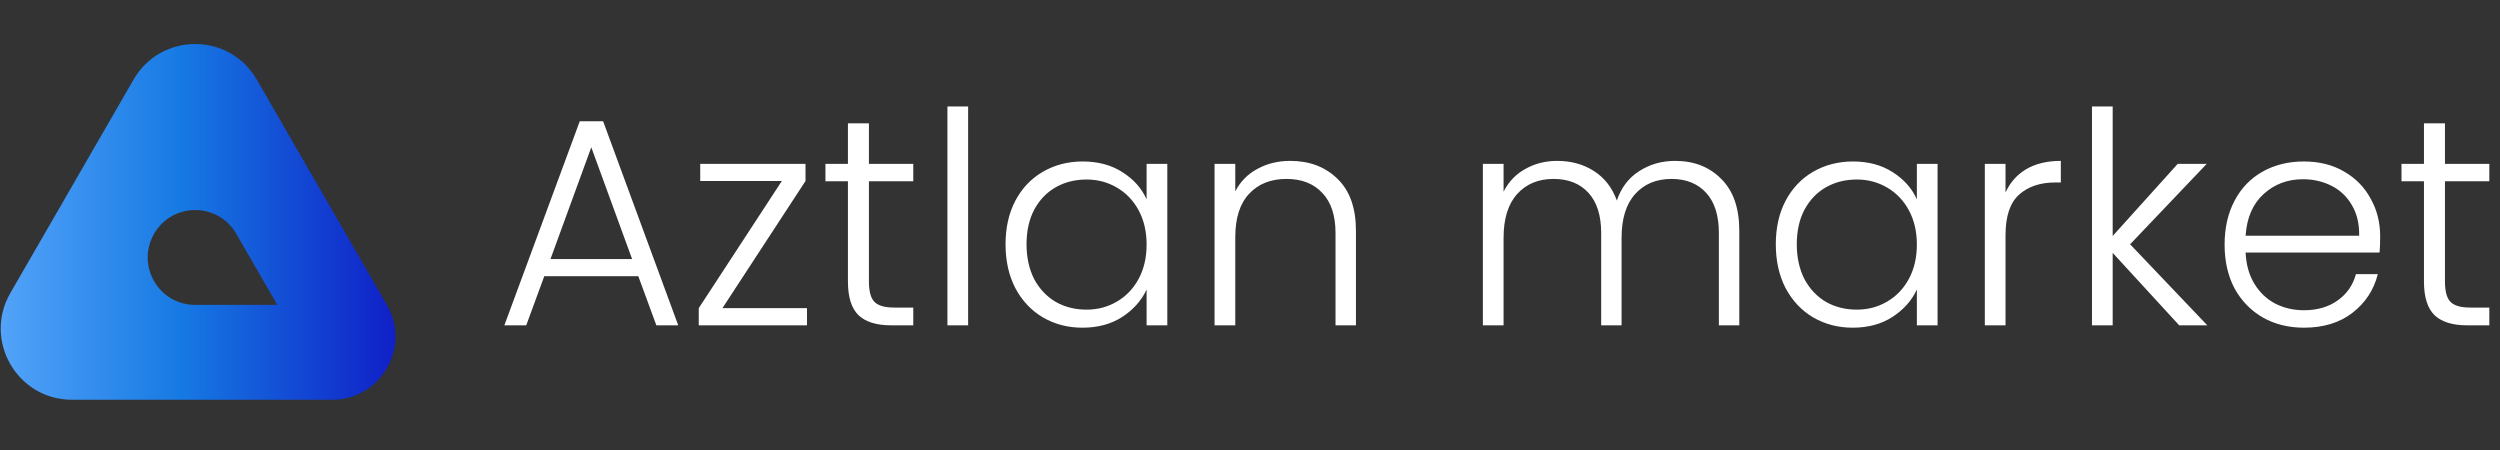
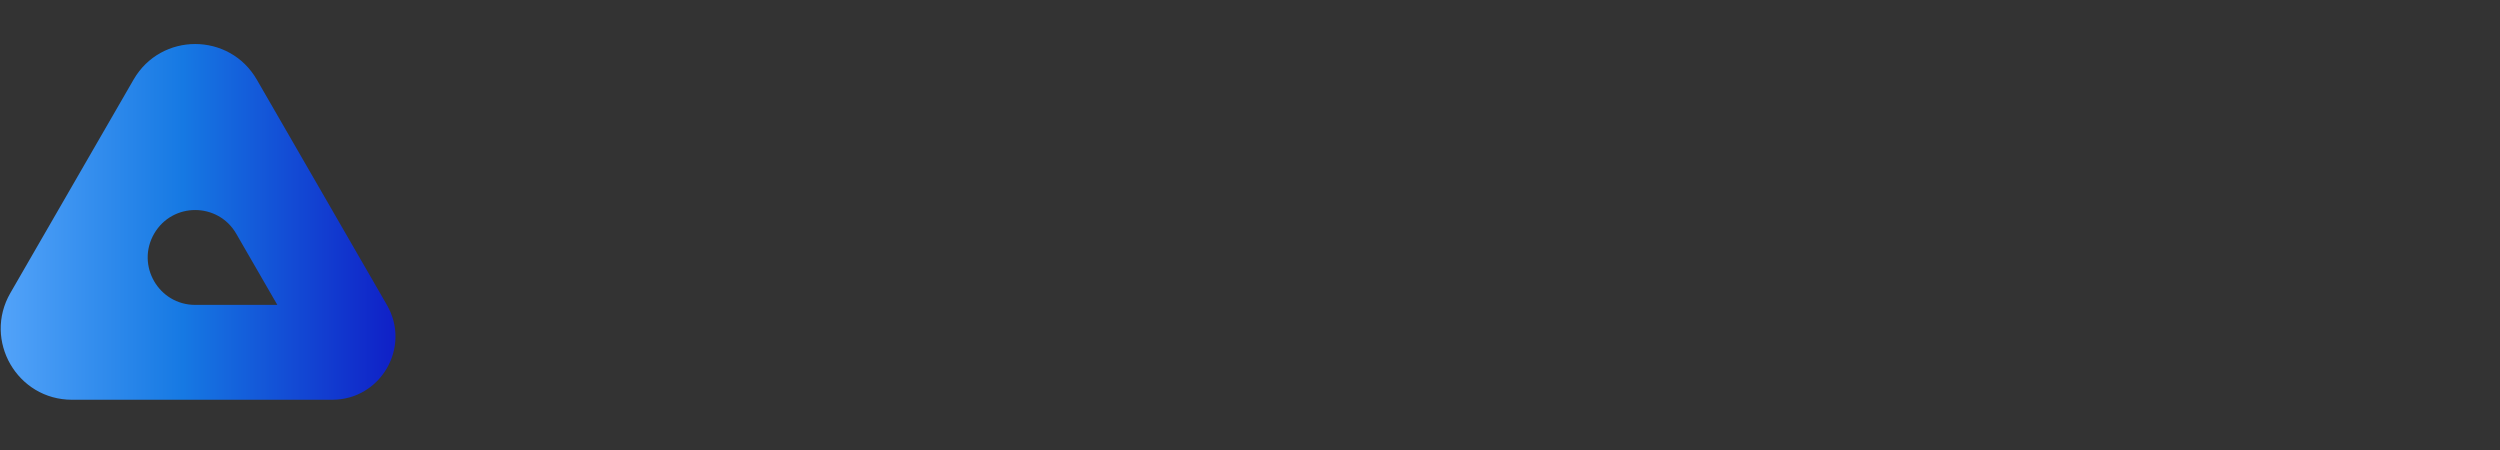
<svg xmlns="http://www.w3.org/2000/svg" width="200" height="36" viewBox="0 0 200 36" fill="none">
  <rect x="0" y="0" width="200" height="36" fill="#333333" stroke="none" />
  <path fill-rule="evenodd" clip-rule="evenodd" d="M20.544 6.368C18.353 2.573 12.876 2.573 10.686 6.368L8.221 10.636L5.757 14.905L3.292 19.174L0.828 23.442C-1.363 27.237 1.375 31.98 5.757 31.98H11.238H26.578C30.468 31.98 32.899 27.768 30.954 24.399L30.402 23.442L27.937 19.174L25.473 14.905L23.008 10.636L20.544 6.368ZM18.901 18.7C17.44 16.17 13.789 16.17 12.329 18.7C10.868 21.229 12.694 24.391 15.615 24.391H22.187L18.901 18.7Z" fill="url(#paint0_linear_695_2217)" />
-   <path d="M51.065 22.098H43.542L42.098 26.026H40.348L46.381 9.701H48.25L54.259 26.026H52.508L51.065 22.098ZM50.569 20.726L47.303 11.783L44.038 20.726H50.569ZM57.793 24.653H64.559V26.026H55.9V24.653L62.548 14.48H56.018V13.107H64.441V14.48L57.793 24.653ZM69.514 14.503V22.524C69.514 23.312 69.663 23.857 69.963 24.156C70.263 24.456 70.791 24.606 71.548 24.606H73.062V26.026H71.288C70.121 26.026 69.253 25.757 68.686 25.221C68.118 24.669 67.834 23.77 67.834 22.524V14.503H66.036V13.107H67.834V9.866H69.514V13.107H73.062V14.503H69.514ZM77.45 8.518V26.026H75.794V8.518H77.45ZM80.443 19.543C80.443 18.218 80.703 17.059 81.224 16.065C81.76 15.055 82.493 14.283 83.424 13.746C84.371 13.194 85.435 12.918 86.618 12.918C87.848 12.918 88.905 13.202 89.788 13.77C90.688 14.338 91.334 15.063 91.728 15.947V13.107H93.385V26.026H91.728V23.163C91.318 24.046 90.664 24.779 89.765 25.363C88.882 25.931 87.825 26.215 86.594 26.215C85.427 26.215 84.371 25.939 83.424 25.387C82.493 24.835 81.76 24.054 81.224 23.044C80.703 22.035 80.443 20.868 80.443 19.543ZM91.728 19.567C91.728 18.526 91.516 17.611 91.09 16.822C90.664 16.033 90.08 15.426 89.339 15C88.613 14.574 87.809 14.361 86.926 14.361C86.011 14.361 85.191 14.566 84.465 14.977C83.74 15.387 83.164 15.986 82.738 16.775C82.328 17.547 82.123 18.47 82.123 19.543C82.123 20.6 82.328 21.53 82.738 22.335C83.164 23.123 83.74 23.73 84.465 24.156C85.191 24.567 86.011 24.771 86.926 24.771C87.809 24.771 88.613 24.559 89.339 24.133C90.08 23.707 90.664 23.1 91.09 22.311C91.516 21.522 91.728 20.608 91.728 19.567ZM103.222 12.871C104.768 12.871 106.03 13.352 107.008 14.314C107.986 15.261 108.475 16.641 108.475 18.454V26.026H106.842V18.644C106.842 17.24 106.487 16.167 105.777 15.426C105.083 14.685 104.129 14.314 102.915 14.314C101.669 14.314 100.675 14.708 99.934 15.497C99.192 16.286 98.822 17.445 98.822 18.975V26.026H97.165V13.107H98.822V15.308C99.232 14.519 99.823 13.92 100.596 13.51C101.369 13.084 102.244 12.871 103.222 12.871ZM134.008 12.871C135.523 12.871 136.753 13.352 137.699 14.314C138.661 15.261 139.143 16.641 139.143 18.454V26.026H137.51V18.644C137.51 17.24 137.171 16.167 136.493 15.426C135.814 14.685 134.892 14.314 133.725 14.314C132.51 14.314 131.54 14.716 130.814 15.521C130.089 16.325 129.726 17.492 129.726 19.022V26.026H128.094V18.644C128.094 17.24 127.755 16.167 127.076 15.426C126.398 14.685 125.467 14.314 124.285 14.314C123.07 14.314 122.1 14.716 121.374 15.521C120.649 16.325 120.286 17.492 120.286 19.022V26.026H118.63V13.107H120.286V15.332C120.696 14.527 121.28 13.92 122.037 13.51C122.794 13.084 123.638 12.871 124.568 12.871C125.688 12.871 126.666 13.139 127.502 13.675C128.354 14.212 128.969 15 129.348 16.041C129.695 15.016 130.286 14.235 131.122 13.699C131.974 13.147 132.936 12.871 134.008 12.871ZM142.064 19.543C142.064 18.218 142.324 17.059 142.844 16.065C143.381 15.055 144.114 14.283 145.045 13.746C145.991 13.194 147.056 12.918 148.239 12.918C149.469 12.918 150.526 13.202 151.409 13.77C152.308 14.338 152.955 15.063 153.349 15.947V13.107H155.005V26.026H153.349V23.163C152.939 24.046 152.285 24.779 151.385 25.363C150.502 25.931 149.445 26.215 148.215 26.215C147.048 26.215 145.991 25.939 145.045 25.387C144.114 24.835 143.381 24.054 142.844 23.044C142.324 22.035 142.064 20.868 142.064 19.543ZM153.349 19.567C153.349 18.526 153.136 17.611 152.71 16.822C152.284 16.033 151.701 15.426 150.96 15C150.234 14.574 149.43 14.361 148.546 14.361C147.632 14.361 146.811 14.566 146.086 14.977C145.36 15.387 144.785 15.986 144.359 16.775C143.949 17.547 143.743 18.47 143.743 19.543C143.743 20.6 143.949 21.53 144.359 22.335C144.785 23.123 145.36 23.73 146.086 24.156C146.811 24.567 147.632 24.771 148.546 24.771C149.43 24.771 150.234 24.559 150.96 24.133C151.701 23.707 152.284 23.1 152.71 22.311C153.136 21.522 153.349 20.608 153.349 19.567ZM160.442 15.402C160.805 14.598 161.357 13.975 162.098 13.533C162.855 13.092 163.778 12.871 164.867 12.871V14.598H164.417C163.218 14.598 162.256 14.921 161.531 15.568C160.805 16.215 160.442 17.295 160.442 18.809V26.026H158.786V13.107H160.442V15.402ZM174.337 26.026L169.014 20.229V26.026H167.358V8.518H169.014V18.88L174.219 13.107H176.538L170.41 19.543L176.585 26.026H174.337ZM190.413 18.904C190.413 19.472 190.397 19.906 190.366 20.205H179.648C179.695 21.183 179.932 22.019 180.358 22.713C180.784 23.407 181.344 23.936 182.038 24.298C182.732 24.645 183.489 24.819 184.309 24.819C185.381 24.819 186.281 24.559 187.006 24.038C187.747 23.518 188.236 22.816 188.473 21.932H190.224C189.908 23.194 189.23 24.227 188.189 25.032C187.164 25.82 185.87 26.215 184.309 26.215C183.094 26.215 182.006 25.947 181.044 25.41C180.082 24.858 179.325 24.085 178.773 23.092C178.236 22.082 177.968 20.907 177.968 19.567C177.968 18.226 178.236 17.051 178.773 16.041C179.309 15.032 180.058 14.259 181.02 13.723C181.982 13.186 183.079 12.918 184.309 12.918C185.539 12.918 186.612 13.186 187.527 13.723C188.457 14.259 189.167 14.985 189.656 15.899C190.161 16.798 190.413 17.8 190.413 18.904ZM188.733 18.857C188.749 17.895 188.552 17.074 188.142 16.396C187.747 15.718 187.203 15.205 186.509 14.858C185.815 14.511 185.058 14.338 184.238 14.338C183.008 14.338 181.959 14.732 181.091 15.521C180.224 16.309 179.743 17.421 179.648 18.857H188.733ZM195.597 14.503V22.524C195.597 23.312 195.747 23.857 196.046 24.156C196.346 24.456 196.874 24.606 197.631 24.606H199.146V26.026H197.371C196.204 26.026 195.337 25.757 194.769 25.221C194.201 24.669 193.917 23.77 193.917 22.524V14.503H192.119V13.107H193.917V9.866H195.597V13.107H199.146V14.503H195.597Z" fill="white" />
  <defs>
    <linearGradient id="paint0_linear_695_2217" x1="-4.101" y1="15.024" x2="35.331" y2="15.027" gradientUnits="userSpaceOnUse">
      <stop stop-color="#64AFFF" />
      <stop offset="0.474" stop-color="#1679E3" />
      <stop offset="0.948" stop-color="#0F17C4" />
    </linearGradient>
  </defs>
</svg>